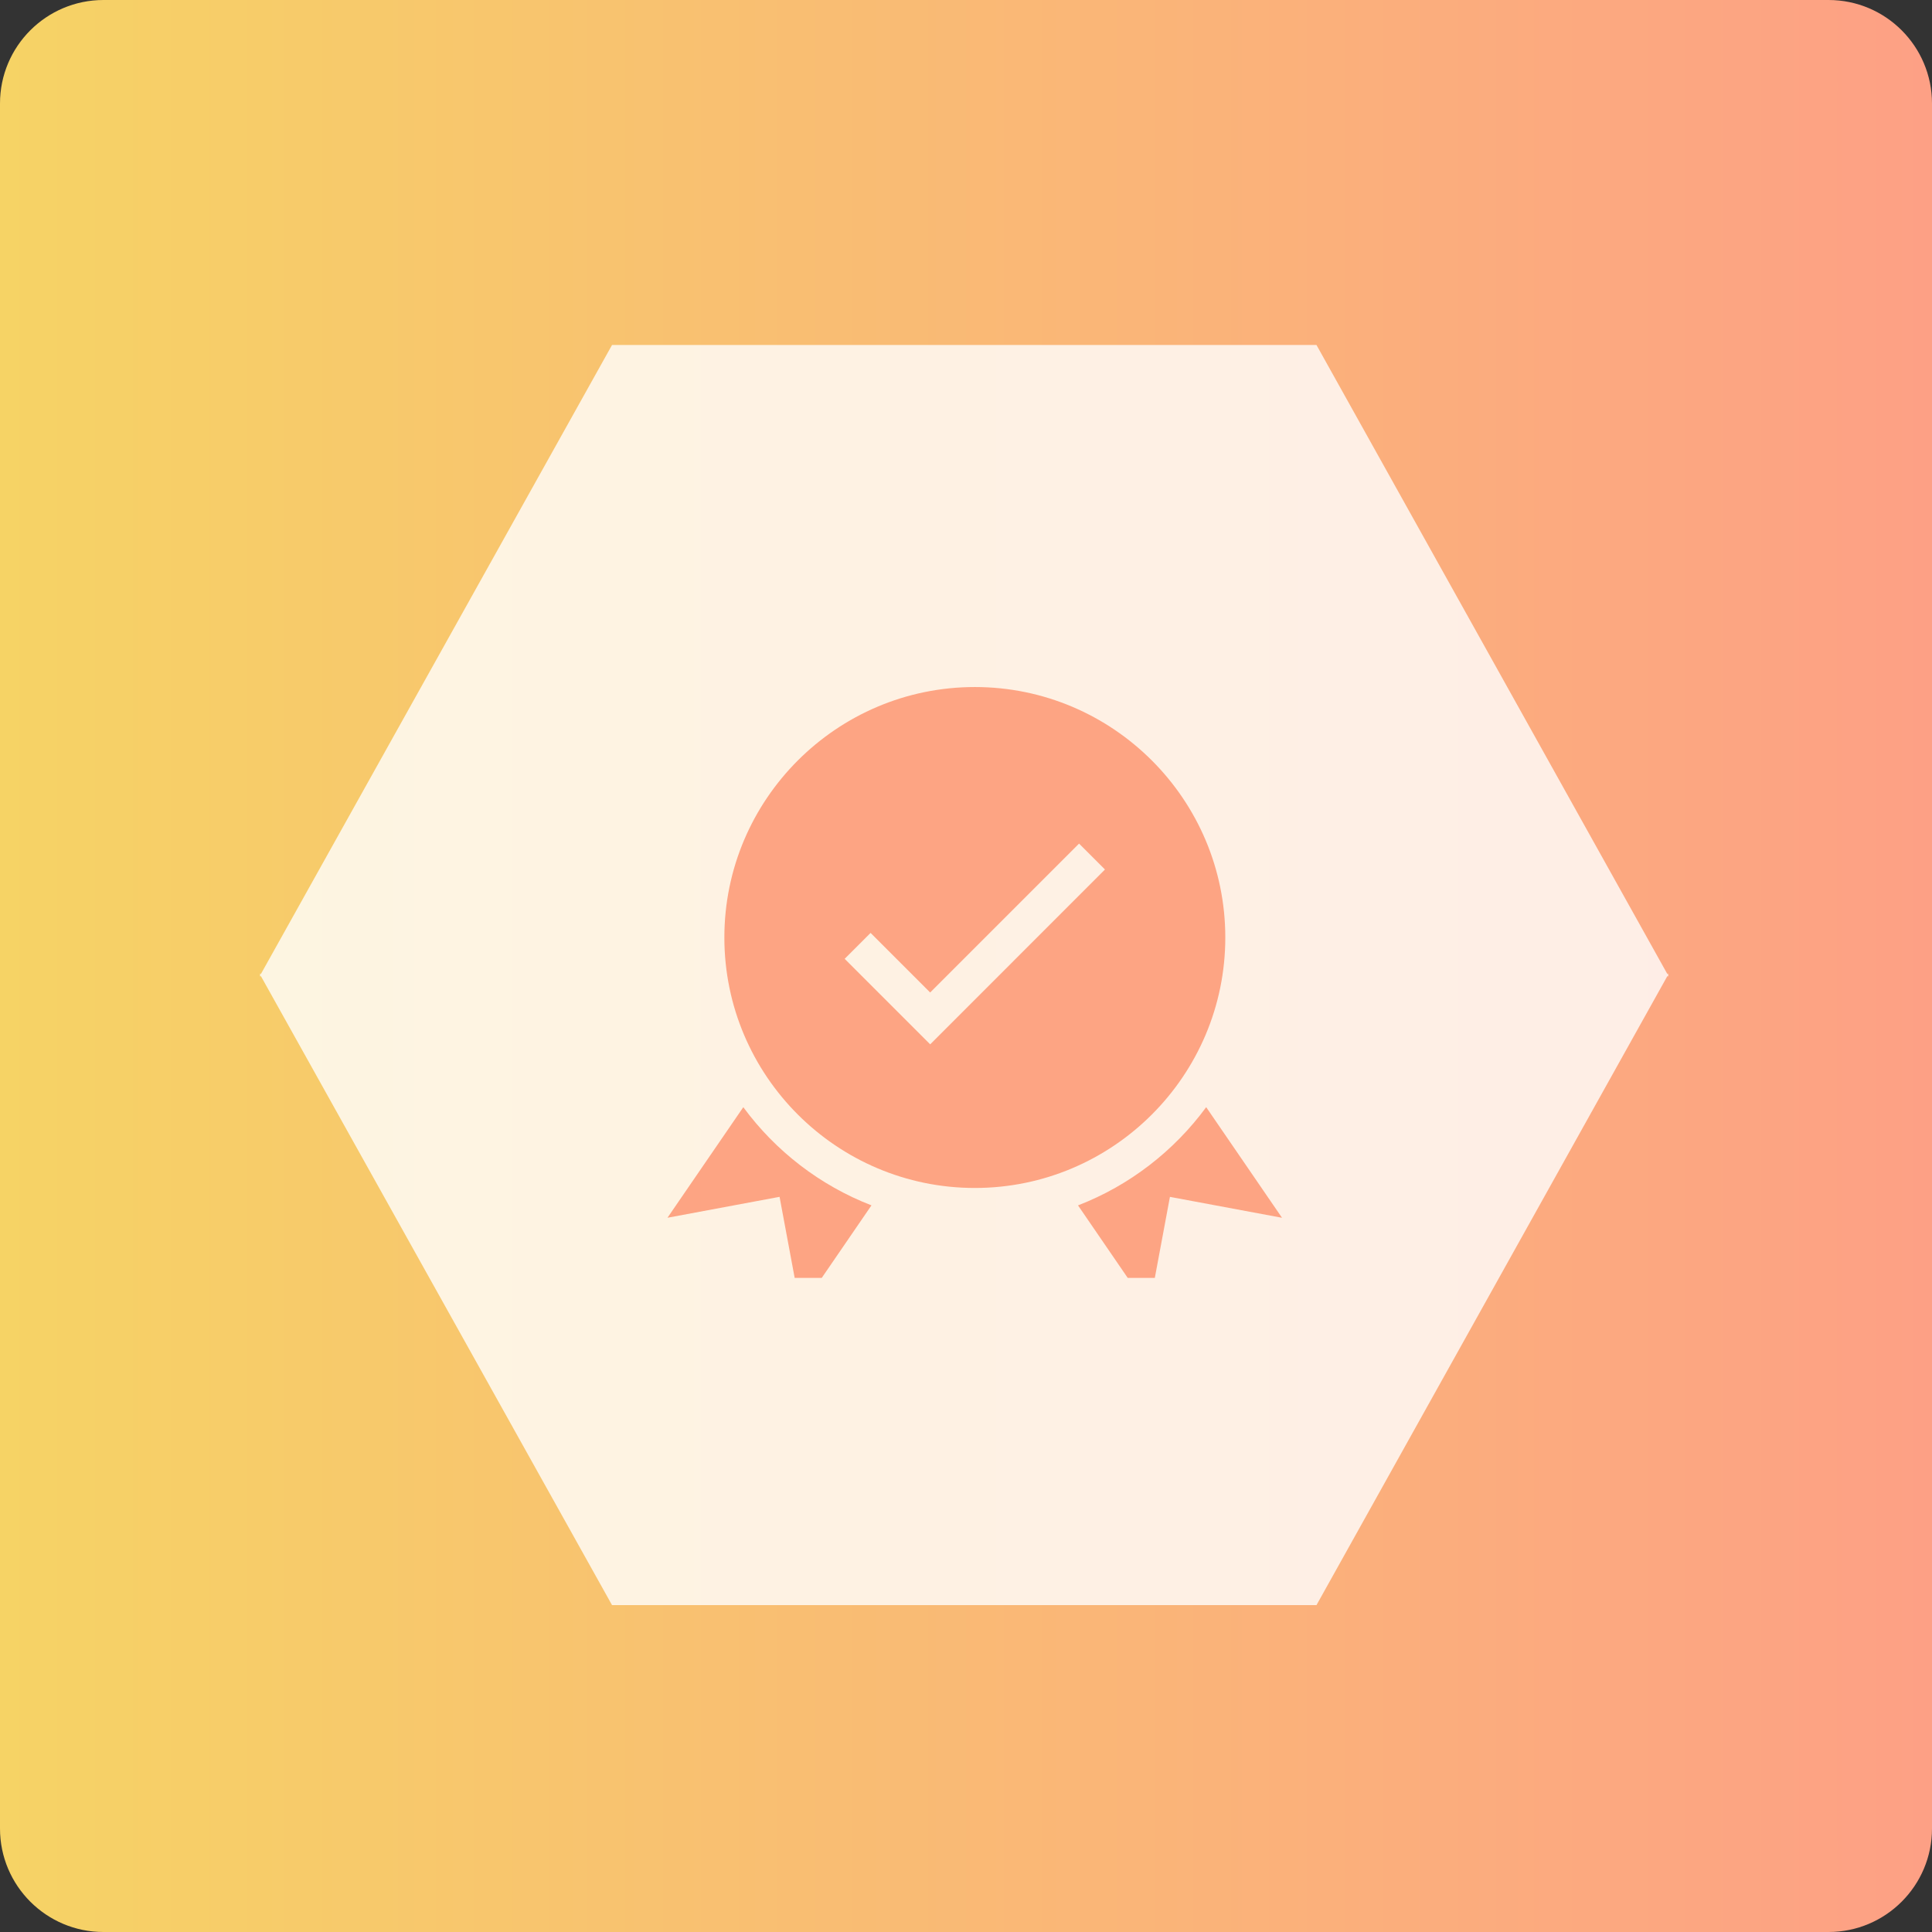
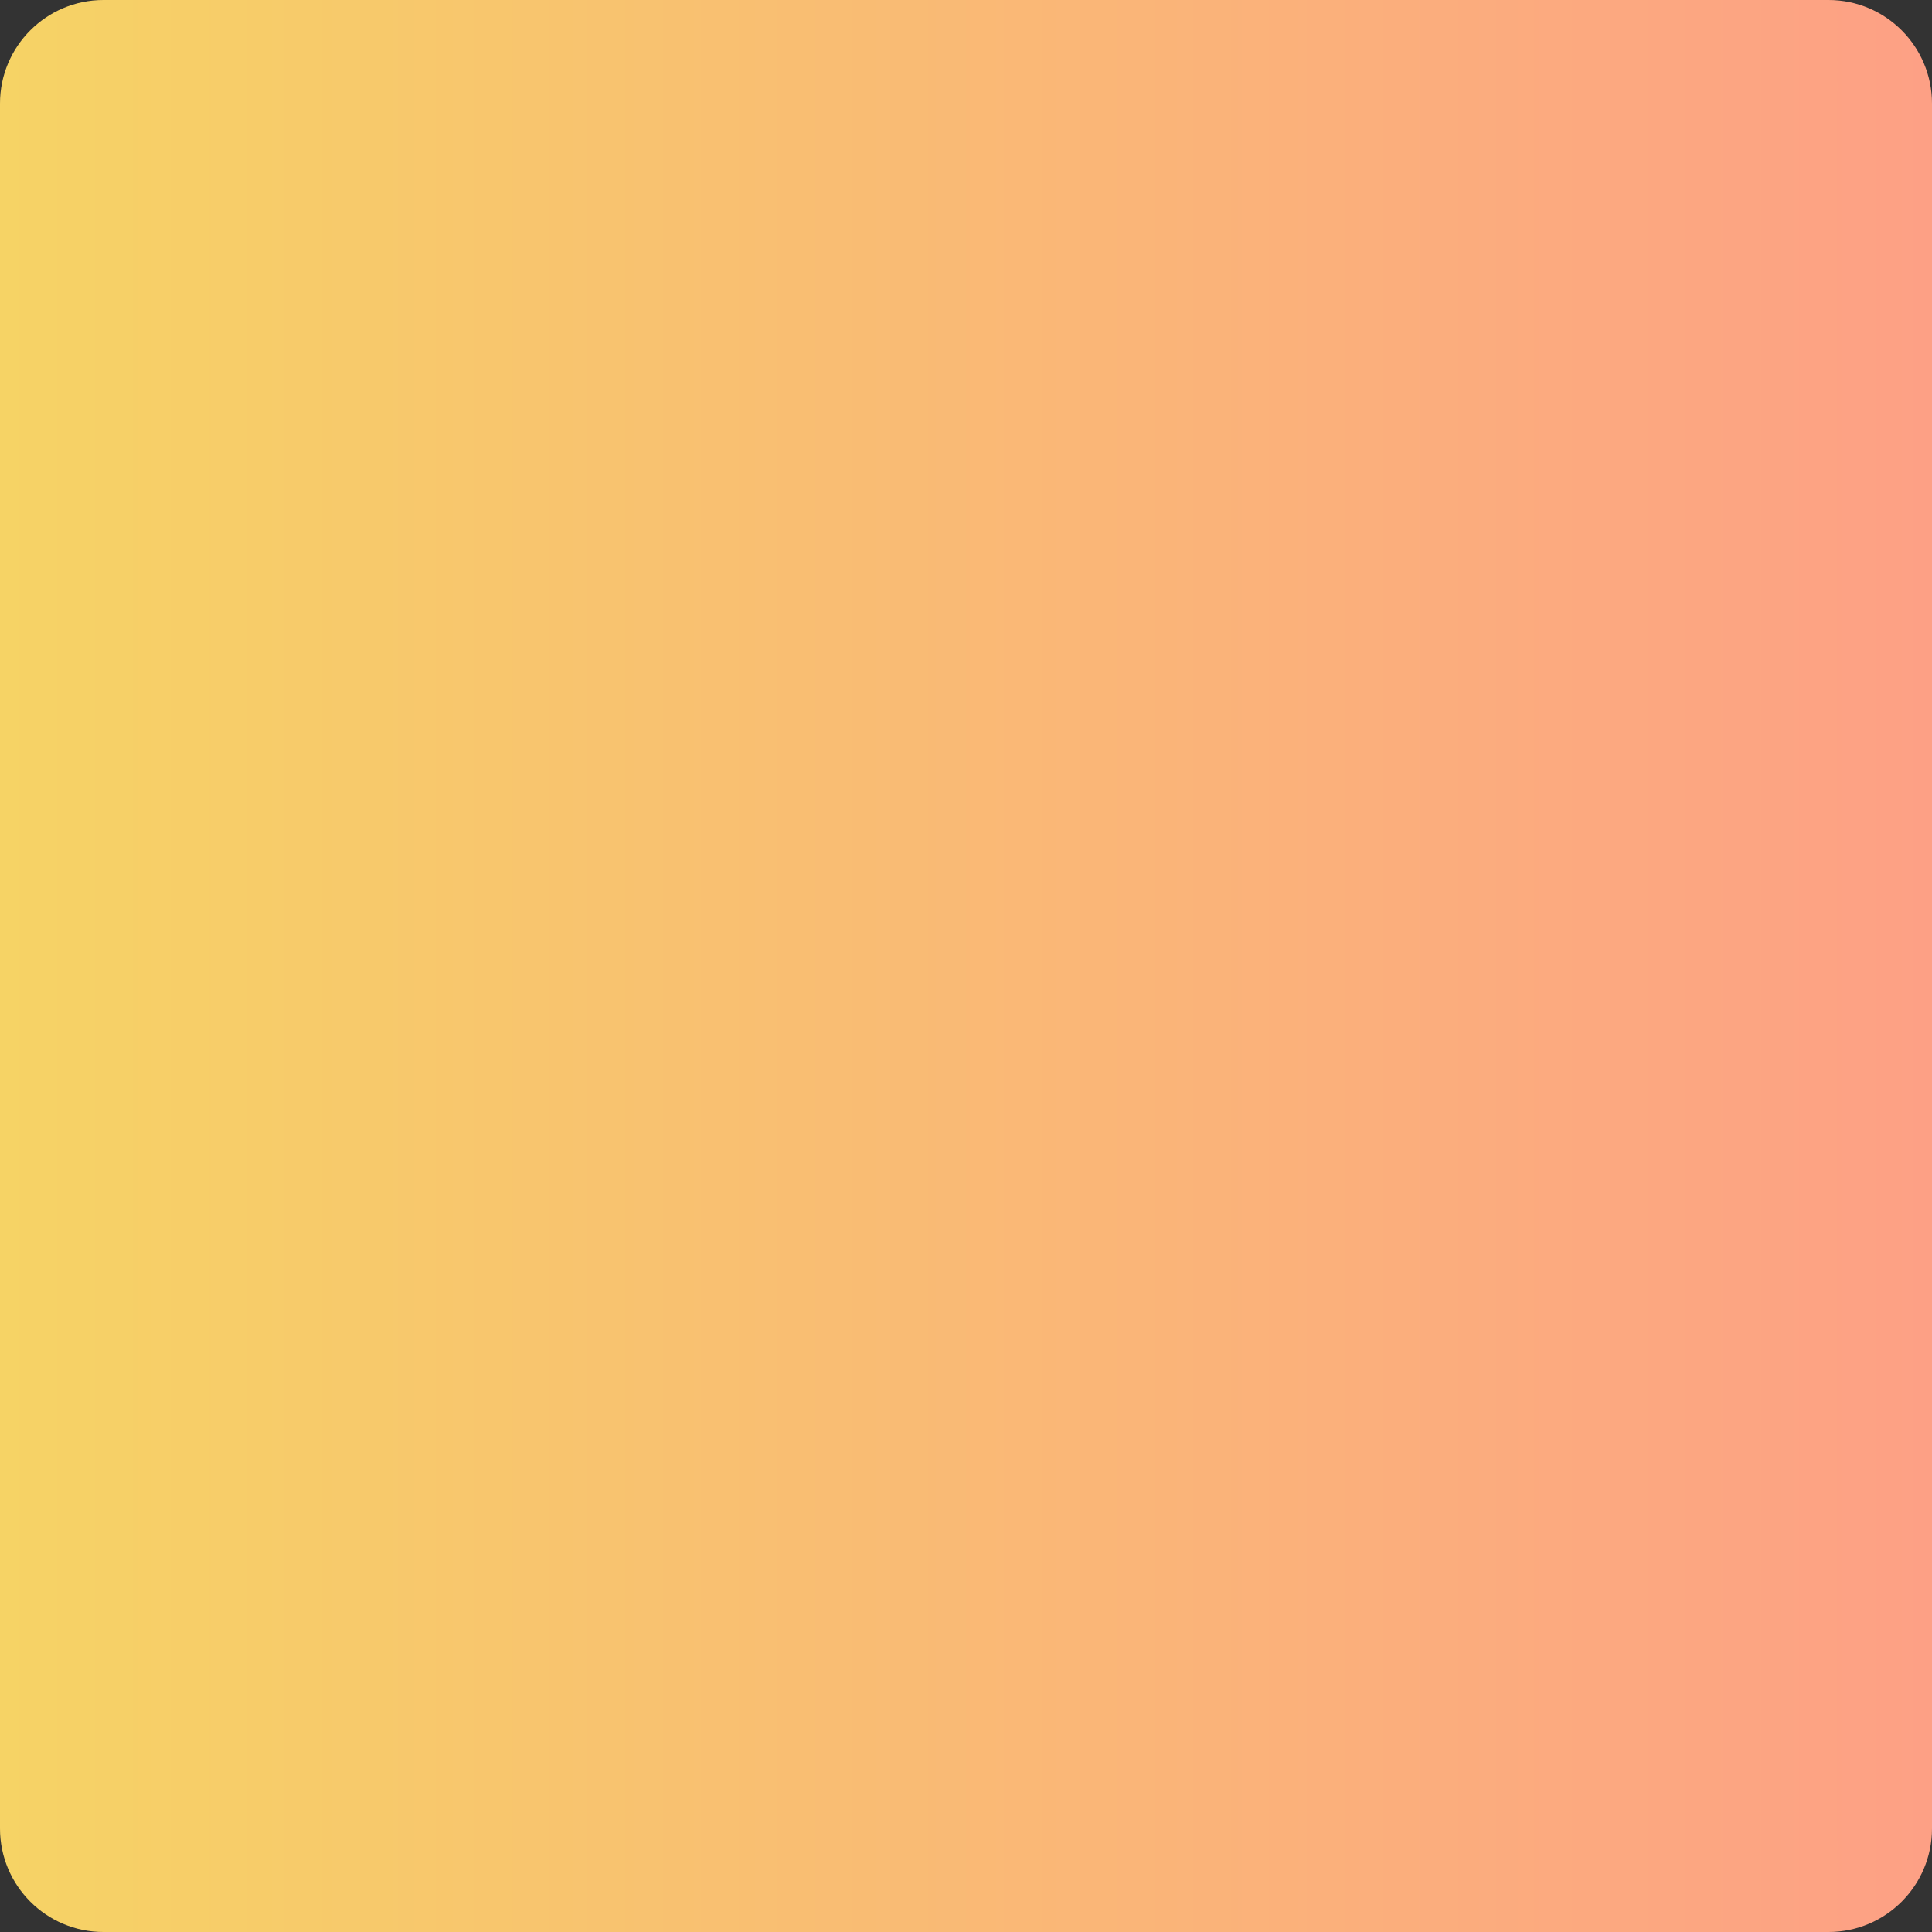
<svg xmlns="http://www.w3.org/2000/svg" fill="none" height="56" viewBox="0 0 56 56" width="56">
  <rect x="0" y="0" width="56" height="56" fill="#333333" stroke="none" />
  <linearGradient id="a" gradientUnits="userSpaceOnUse" x1="0" x2="56" y1="28" y2="28">
    <stop offset="0" stop-color="#f6d365" />
    <stop offset="1" stop-color="#fda085" />
  </linearGradient>
  <clipPath id="b">
-     <path d="m19.242 19.014h18.026v18.026h-18.026z" />
-   </clipPath>
+     </clipPath>
  <path d="m53 0h-50c-1.657 0-3 1.343-3 3v50c0 1.657 1.343 3 3 3h50c1.657 0 3-1.343 3-3v-50c0-1.657-1.343-3-3-3z" fill="url(#a)" />
  <g fill="#fff" opacity=".8">
-     <path d="m38.159 46.525h-20.419l-10.213-18.295h40.837z" />
-     <path d="m38.159 10h-20.419l-10.213 18.295h40.837z" />
-   </g>
+     </g>
  <g clip-path="url(#b)" fill="#fda483">
-     <path d="m35.516 27.174c0-4.003-3.257-7.26-7.26-7.26-4.003 0-7.26 3.257-7.26 7.26 0 4.003 3.257 7.26 7.26 7.26 4.003 0 7.26-3.257 7.26-7.26zm-8.554 3.097-2.479-2.479.751-.751 1.727 1.727 4.316-4.316.751.751z" />
    <path d="m21.545 32.092-2.198 3.205 3.249-.606.606 3.249 2.058-3.002c-1.494-.578-2.781-1.575-3.716-2.847z" />
    <path d="m34.962 32.092c-.935 1.272-2.221 2.269-3.715 2.847l2.058 3.002.606-3.249 3.249.606z" />
  </g>
</svg>